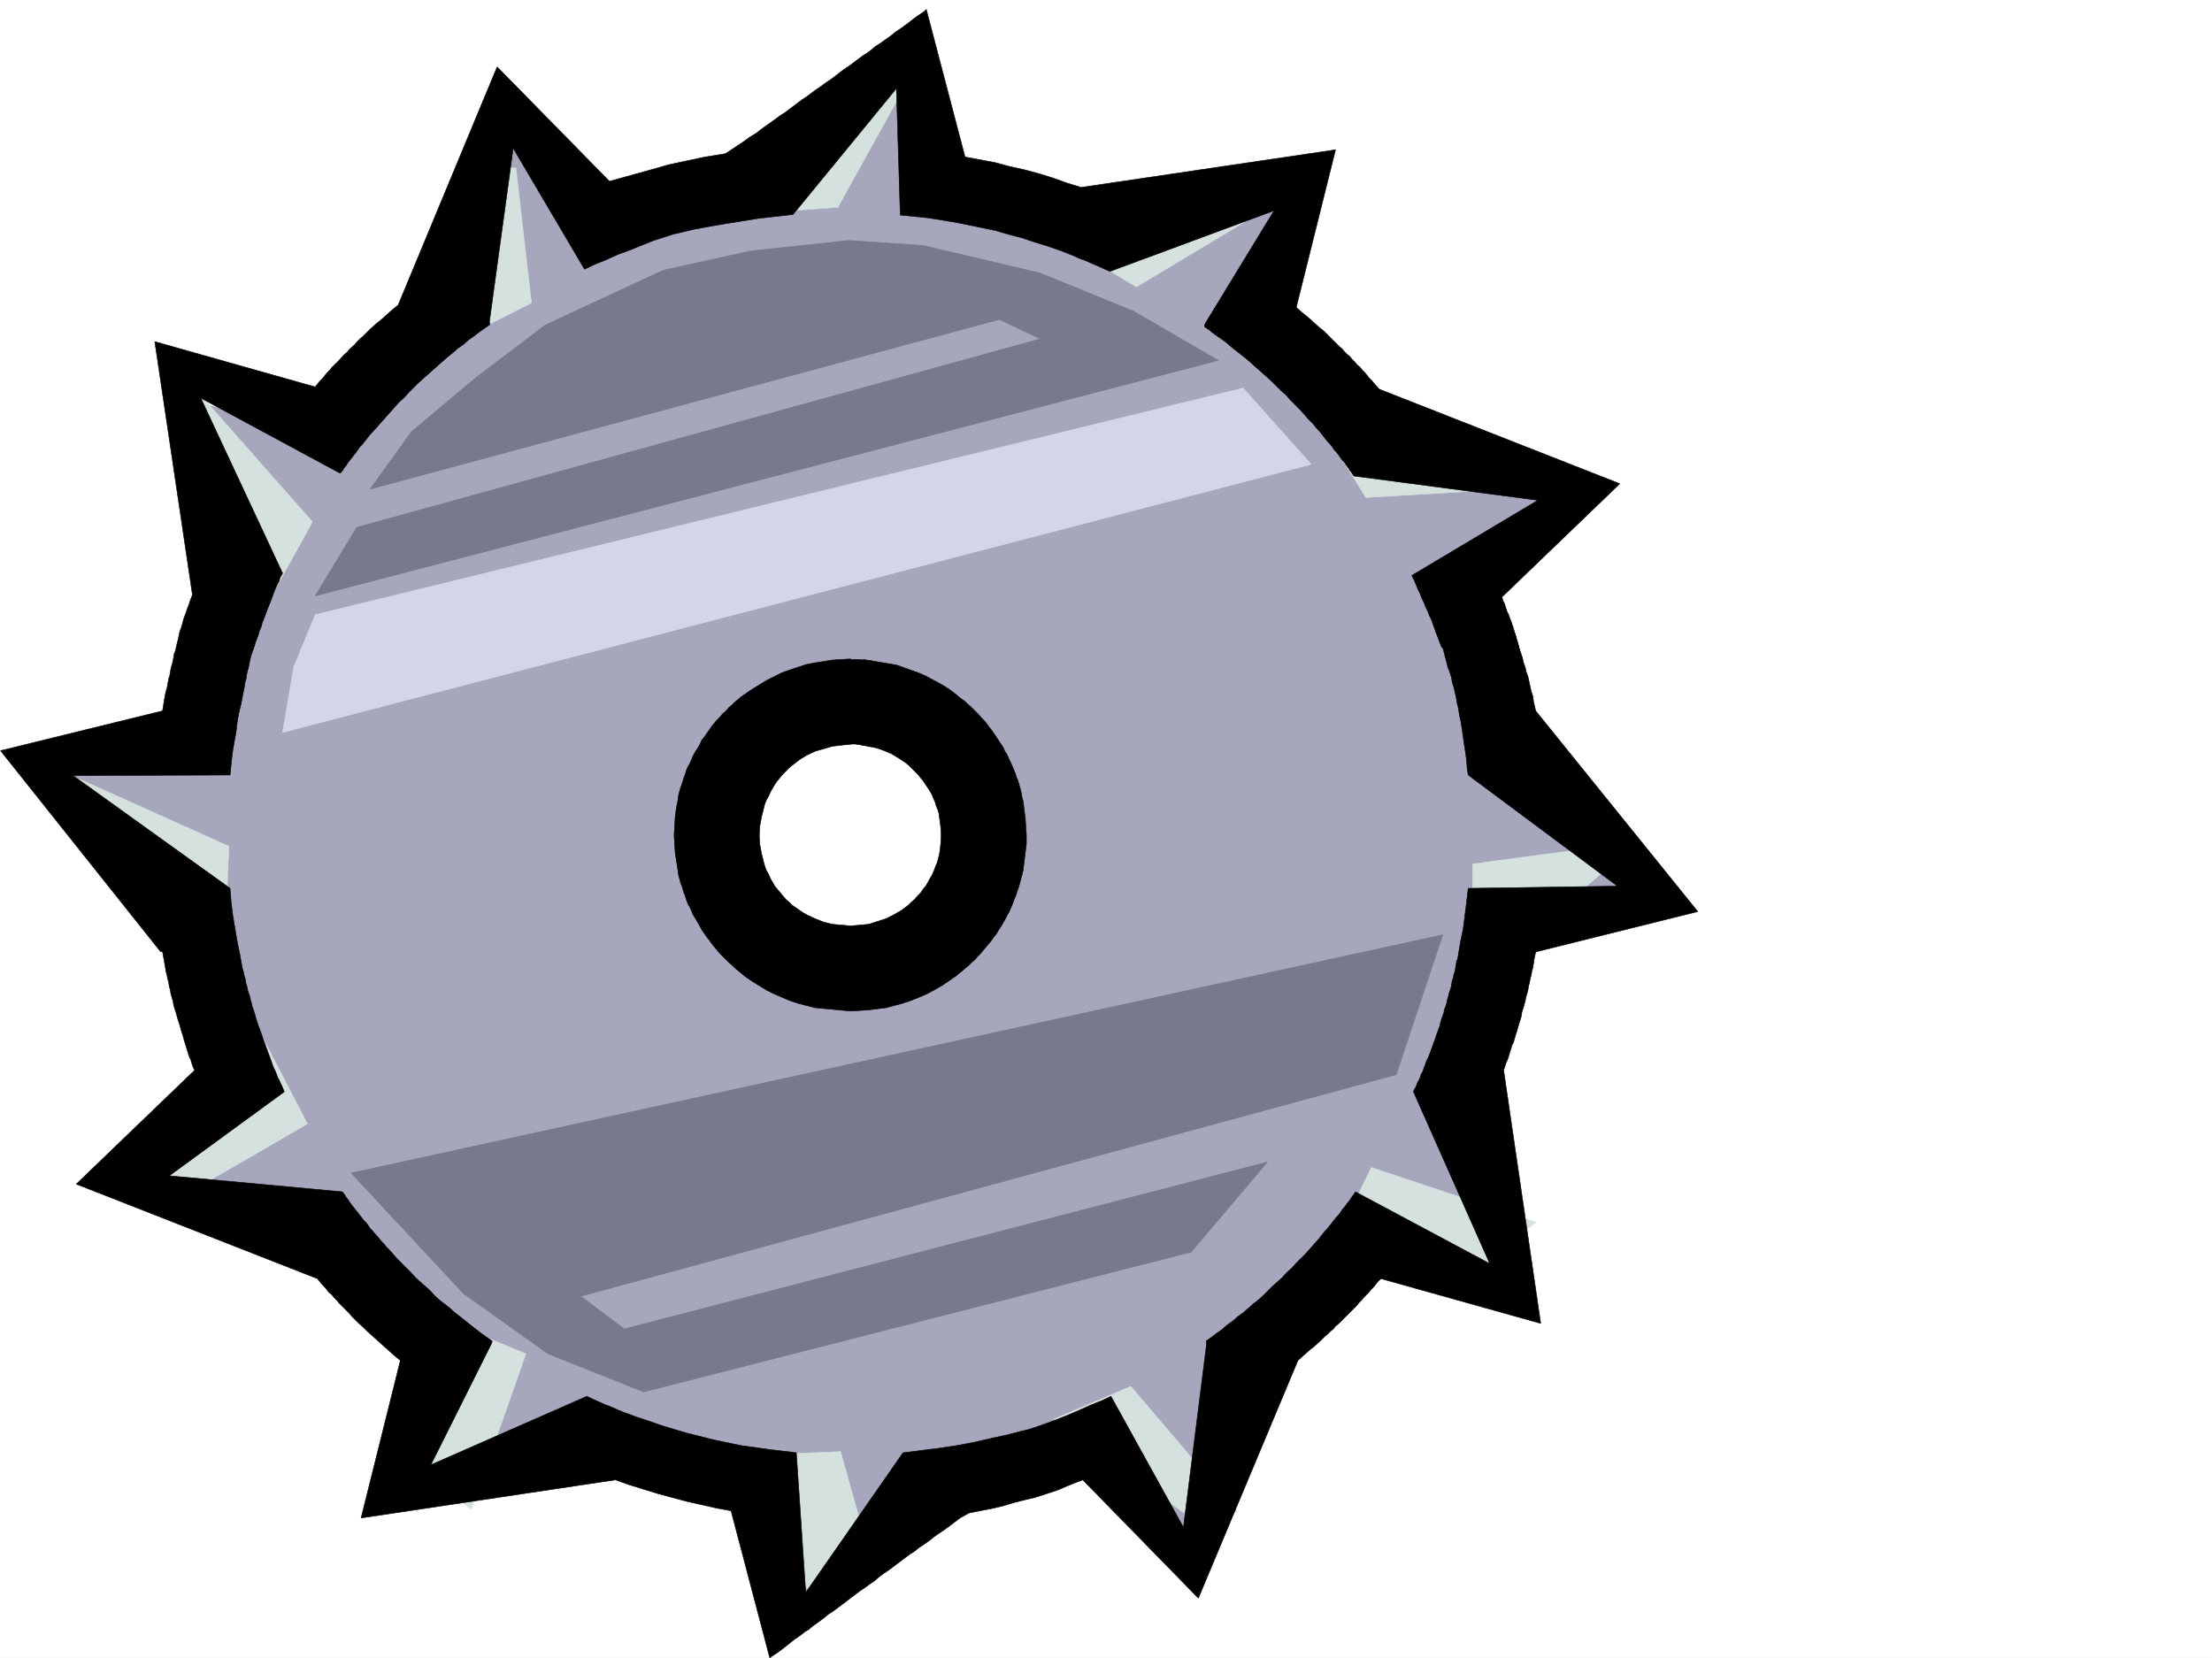
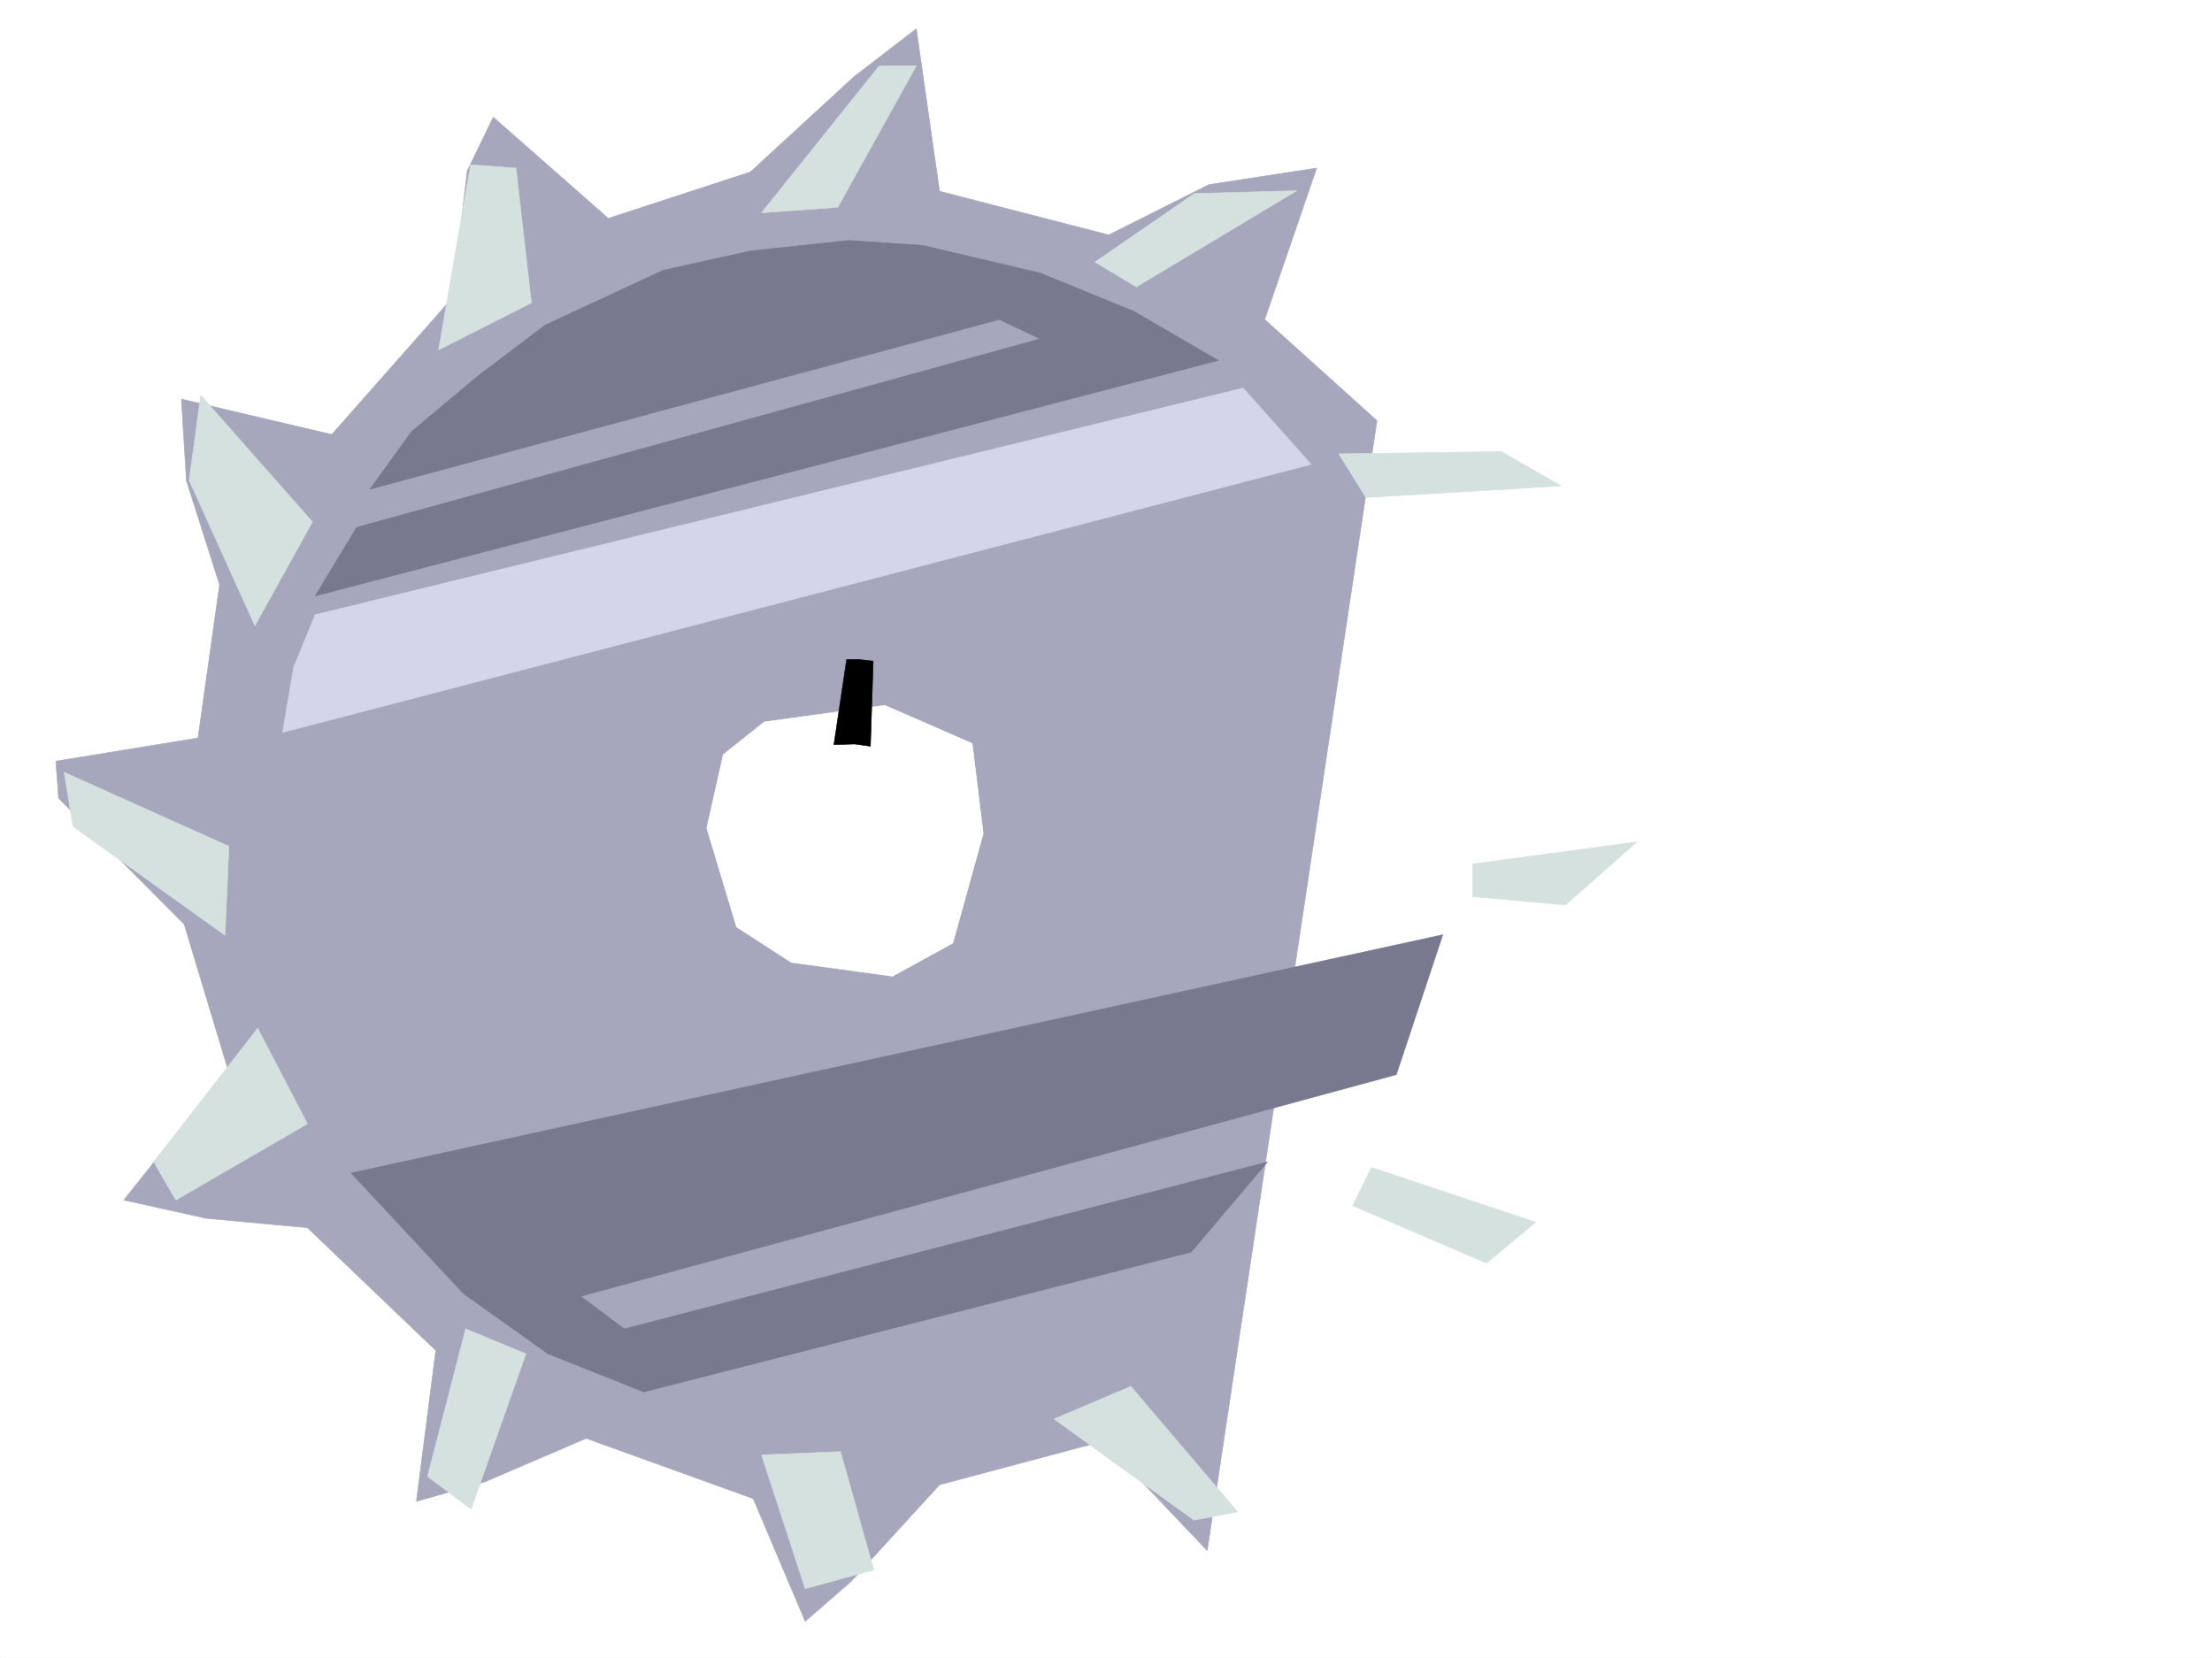
<svg xmlns="http://www.w3.org/2000/svg" width="2997.016" height="2246.593">
  <rect width="100%" height="100%" fill="#333333" stroke="none" />
  <defs>
    <clipPath id="a">
      <path d="M0 0h2997v2244.137H0Zm0 0" />
    </clipPath>
  </defs>
  <path fill="#fff" d="M0 2246.297h2997.016V0H0Zm0 0" />
  <g clip-path="url(#a)" transform="translate(0 2.16)">
    <path fill="#fff" fill-rule="evenodd" stroke="#fff" stroke-linecap="square" stroke-linejoin="bevel" stroke-miterlimit="10" stroke-width=".743" d="M.742 2244.137h2995.531V-2.16H.743Zm0 0" />
  </g>
-   <path fill="#a6a6bd" fill-rule="evenodd" stroke="#a6a6bd" stroke-linecap="square" stroke-linejoin="bevel" stroke-miterlimit="10" stroke-width=".743" d="m1156.851 104.125-140.093 128.832-192.57 62.914-155.852-137.086-35.23 72.649-20.215 172.273L449.53 588.73l-203.789-47.937 6.766 110.105 44.965 141.543-29.246 207.504L75.66 1031.38l3.75 50.207 170.086 170.75 59.2 196.242-140.88 177.512 111.672 24.75 137.082 12.707 173.84 166.293-26.234 204.496 92.156-26.238 137.867-59.157 226.274 81.641 70.457 166.29 62.168-53.958 119.883-131.062 221.773-59.16L1635.633 2101l29.207-85.394 44.965-178.297 140.836-155.032 211.297 70.418-23.97-121.363-57.71-156.52 74.957-218.726 188.812-48.68-90.672-125.82-135.601-77.93-33.742-188.734 134.113-178.258-87.66-24.71L1865.656 570 1713.56 432.914l70.418-205.195-146.118 22.441-135.597 68.153-229.281-59.157-31.477-220.21zm0 0" />
+   <path fill="#a6a6bd" fill-rule="evenodd" stroke="#a6a6bd" stroke-linecap="square" stroke-linejoin="bevel" stroke-miterlimit="10" stroke-width=".743" d="m1156.851 104.125-140.093 128.832-192.57 62.914-155.852-137.086-35.23 72.649-20.215 172.273L449.53 588.73l-203.789-47.937 6.766 110.105 44.965 141.543-29.246 207.504L75.66 1031.38l3.75 50.207 170.086 170.75 59.2 196.242-140.88 177.512 111.672 24.75 137.082 12.707 173.84 166.293-26.234 204.496 92.156-26.238 137.867-59.157 226.274 81.641 70.457 166.29 62.168-53.958 119.883-131.062 221.773-59.16L1635.633 2101L1865.656 570 1713.56 432.914l70.418-205.195-146.118 22.441-135.597 68.153-229.281-59.157-31.477-220.21zm0 0" />
  <path fill="#d4e1de" fill-rule="evenodd" stroke="#d4e1de" stroke-linecap="square" stroke-linejoin="bevel" stroke-miterlimit="10" stroke-width=".743" d="m1813.926 614.926 36.715 59.199 264.511-15.758-80.937-46.414zm181.347 599.988v-44.223l222.52-29.949-96.656 85.395zm-162.617 418.684 25.492-51.692 222.52 74.176-66.668 55.402zm-155.812 414.968L1532.21 1878.52l-104.121 44.183 189.554 137.086zm-645.114-77.183 107.137-4.457 44.965 160.27-92.902 25.456zm-400.851-170.75 81.68 33.703-74.211 210.476-59.16-44.183zM238.277 1626.09l178.293-103.34-67.406-129.578-140.879 181.27ZM86.918 1046.355l223.262 100.372-5.239 120.62-206.058-147.562Zm185.062-510.8 151.356 171.53-77.926 140.798-89.148-196.985Zm919.317-446.407L1031.73 288.363l103.383-7.468 106.39-191.747zm292.234 265.879 56.188 33.703 217.277-130.32-138.61 3.754zM699.07 227.719l20.957 182.754-125.863 63.652 43.441-250.902Zm0 0" />
  <path fill="#fff" fill-rule="evenodd" stroke="#fff" stroke-linecap="square" stroke-linejoin="bevel" stroke-miterlimit="10" stroke-width=".743" d="m1035.484 978.203-55.441 44.184-22.484 99.629 40.43 134.07 74.21 47.937 137.086 18.73 81.68-44.925 41.21-148.309-14.976-122.109-118.394-51.687zm0 0" />
-   <path fill-rule="evenodd" stroke="#000" stroke-linecap="square" stroke-linejoin="bevel" stroke-miterlimit="10" stroke-width=".743" d="m825.676 245.664 53.957-14.973 13.488-3.754 12.707-3.714 24.75-5.278 24.715-5.242 27.719-4.496 11.261-7.469 6.727-4.496 6.762-4.496 8.21-5.98 9.739-5.985 4.496-3.754 5.277-3.754 5.243-3.753 5.238-3.754 5.238-3.711 5.985-4.5 6.019-3.75 5.984-4.5 11.961-8.992 6.024-4.497 6.726-4.496 6.02-4.496 5.984-4.496 6.723-4.496 6.023-4.496 6.723-4.457 5.984-4.5 6.762-5.277 5.985-4.457 6.765-4.497 5.98-4.496 5.985-4.496 5.98-4.496 6.02-3.754 5.984-4.496 5.239-4.5 6.023-3.75 5.238-3.715 5.239-3.754 5.242-3.754 4.496-3.753 9.734-6.727 8.25-5.98 6.727-5.282 6.02-4.457 8.992-6.02 2.972-2.972 52.473 199.957 40.43 7.508 19.511 5.238 20.215 4.496 19.469 5.243 19.473 5.98 18.73 6.766 19.512 5.98 344.625-50.945-53.176 213.484 7.508 6.727 7.469 6.02 7.507 6.726 7.469 6.726 7.504 6.02 14.234 14.234 6.766 6.723 3.71 3.012 3.013 3.714 3.754 3.754 3.753 3.012 2.973 3.754 3.754 3.71 3.008 3.755 3.754 3.012 2.972 3.753 3.754 3.715 3.012 3.754 2.969 3.754 3.754 3.754 3.011 3.715 6.727 7.508 325.937 128.09-159.605 153.546 1.523 5.239 2.23 4.496 1.485 5.238 1.524 4.496 2.23 4.5 1.524 4.496 1.488 3.754 1.484 4.496-95.129 31.434-2.27-5.98-2.23-5.985-2.265-6.02-2.23-5.98-2.266-5.984-2.23-6.766-3.009-5.98-2.23-5.985-3.012-5.98-2.265-6.024-2.973-5.98-2.27-5.98-2.968-5.985-2.27-6.02-2.973-6.726-3.007-5.985 170.828-101.894-249.5-32.922-2.266-3.754-2.973-3.75-2.27-3.754-2.968-3.754-2.27-3.714-3.011-3.012-5.238-7.469-2.973-3.754-3.008-3.008-2.27-3.754-2.972-3.714-3.008-3.012-2.973-3.754-5.277-6.727-2.973-3.754-3.011-3.007-3.012-3.715-2.969-3.754-3.011-3.012-3.012-2.972-5.98-6.762-5.985-6.727-6.762-6.765-5.984-5.98-5.98-6.727-6.766-6.02-12.707-12.707-6.766-6.023-6.723-5.98-6.765-5.985-6.727-5.98-6.761-6.024-6.727-5.238-7.508-5.98-6.726-5.243-6.762-5.98-7.469-5.239-7.508-5.242-6.722-5.277-7.508-5.239.742-3.714 93.645-153.547-222.52 82.382-8.25-3.753-8.21-3.754-8.993-3.75-8.25-3.715-8.25-3.012-8.25-3.754-17.203-6.726-17.246-5.98-17.242-5.278-17.985-5.985-17.242-4.496-17.988-5.238-17.946-3.754-17.988-3.715-18.726-3.754-36.715-5.98-37.461-3.754-5.278-171.535-140.093 170.789-46.453 5.242-46.45 7.469-21.738 3.75-20.215 3.754-28.465 6.726-11.261 3.754-14.235 4.496-14.972 5.985-16.5 6.761-16.461 5.985-16.5 7.465-14.977 6.023-14.234 6.727-96.653-164.028-32.218 235.188.742 3.754-7.508 5.238-7.469 5.242-6.761 5.238-7.47 5.239-6.765 5.984-7.469 5.238-6.761 6.02-6.727 5.242-6.765 5.98-6.723 5.985-6.766 6.02-6.726 5.984-6.762 5.98-6.727 5.98-6.765 6.766-5.98 5.985-5.985 6.722-6.762 6.024-5.984 6.723-5.98 6.726-6.024 6.766-5.98 6.722-5.985 6.766-5.98 6.727-3.012 3.007-3.008 3.754-2.23 2.973-6.024 7.508-2.969 2.972-5.242 7.504-3.008 3.754-2.23 2.973-3.012 3.754-3.008 3.754-2.23 3.754-3.012 3.714-2.226 3.754-3.012 3.008L271.98 539.305l110.887 237.418-3.754 6.761-.742 3.715-2.23 3.754-3.008 6.727-1.488 3.754-1.524 3.754-1.484 4.496-1.489 3.753-3.011 7.47-1.485 3.753-1.523 3.75-1.488 4.5-1.485 3.75-3.011 7.469-.743 3.754-1.484 3.754-1.527 2.972-.743 3.754-2.226 5.98-2.27 6.024-1.484 5.238-3.012 8.211-1.484 4.497-1.527 6.023-1.485 7.465-.742 3.754-1.488 4.496-.782 4.5-.742 5.238-1.488 5.238-.742 5.239-2.266 11.261-2.23 11.965-3.012 12.004-2.227 12.707-1.523 12.746-2.23 12.707-2.27 12.75-1.484 12.004-2.227 21.7-212.824.742 212.824 152.804 1.484 18.727 2.227 17.988 3.012 17.985 3.011 17.945 3.754 17.988.743 4.496.742 3.754.742 4.496.746 4.496 1.484 4.496.782 4.496 1.484 4.497.746 3.714.742 4.497 1.524 4.496.742 4.5 1.488 4.496 1.485 3.754.78 4.496 1.49 4.496.741 4.496 1.485 3.715 1.527 4.496 2.227 8.25 1.527 4.496 1.484 4.496 1.485 3.754 1.527 4.496 1.484 3.754 1.485 4.457 1.527 4.496 1.484 3.754 1.485 4.496 1.488 3.754 1.524 4.496 1.488 3.754 3.008 8.21 1.488 4.497 1.484 3.754 2.27 4.496 1.484 3.754 1.524 4.496 2.23 3.715 1.484 3.754 2.27 4.496 3.012 7.508-155.856 113.859 234.524 21.703 2.972 3.75 2.266 3.754 2.973 3.715 2.265 3.754 5.242 6.765 3.008 3.715 2.973 3.754 2.27 3.008 2.968 3.754 3.012 3.715 3.012 3.011 5.238 7.508 3.012 2.973 2.972 3.754 3.008 3.008 2.973 3.714 3.011 3.754 3.012 3.012 2.969 3.754 3.012 2.969 5.984 6.765 6.02 6.727 5.984 5.98 6.723 6.766 6.023 5.98 5.98 6.727 6.727 6.024 6.762 5.98 6.726 5.98 6.024 6.727 6.722 6.023 6.766 5.239 7.469 5.98 6.762 5.985 6.726 5.238 7.508 6.023 6.726 5.239 7.504 5.98 6.727 5.242 15.016 10.477-.782 3.012-82.386 164.765 211.257-92.86 8.25 3.75 8.25 3.716 8.25 3.753 8.25 3.012 8.211 3.754 8.996 3.715 16.5 6.02 17.985 5.984 17.242 5.98 17.203 5.242 17.988 5.239 17.985 4.496 17.988 4.496 17.984 3.754 17.989 3.754 37.457 5.238 37.457 4.496 12.746 189.48 131.844-189.48 47.976-5.98 24.711-3.754 23.969-4.496 22.484-5.239 20.996-4.5 17.204-4.496 12.746-3.008 11.261-3.753 12.707-4.457 14.274-5.282 14.972-5.98 15.72-6.727 14.976-6.761 15.011-5.985 12.711-5.98 98.18 177.511 31.473-249.418-.781-3.011 7.507-5.239 6.727-5.238 7.508-5.242 6.761-5.98 7.47-5.239 6.765-6.023 7.469-5.239 6.761-5.984 6.727-5.98 6.765-5.239 6.723-6.023 6.766-6.727 5.98-5.98 6.727-5.98 6.765-6.024 5.98-6.726 6.766-5.981 5.98-6.766 5.985-5.98 6.762-6.727 5.984-6.765 5.98-6.723 6.024-6.766 5.239-6.722 2.972-3.754 3.012-2.973 3.008-3.754 2.972-3.754 2.27-3.011 2.969-3.715 6.023-6.762 2.227-3.754 3.011-3.715 3.012-3.753 2.227-3.012 3.011-3.754 2.23-3.715 3.009-3.754 2.23-3.75 182.09 97.356-103.422-232.918 1.528-3.754 2.226-3.754 1.484-4.496 2.27-3.754 1.484-3.715 1.528-4.496 2.226-3.754 1.489-4.496 1.523-3.754 1.484-4.496 3.754-8.211 1.489-3.754 1.523-4.496 1.484-3.754 1.489-4.496 1.523-3.754 1.488-4.496 1.485-4.457 1.484-3.754 1.527-4.496 1.485-3.754.742-4.496 1.527-4.496 2.969-8.25.742-4.496 1.528-3.715 1.484-4.496.742-4.496 1.528-4.496.742-3.754 1.484-4.496 1.488-4.5.782-4.496.742-4.497 1.484-3.714.746-4.497 1.524-4.496 1.484-8.992.746-4.496 1.485-3.754.78-4.496 2.973-17.988 3.754-17.945 2.227-17.985 2.27-17.988 2.226-18.727 202.305-2.972-202.305-150.575-1.484-9.738-.743-10.477-1.488-10.48-1.523-9.734-1.485-10.48-1.488-10.516-1.523-9.739-2.23-10.476-1.485-9.739-1.524-5.238-.742-5.238-.746-4.496-1.484-5.242-.782-4.496-1.488-5.239-1.484-4.496-.742-5.238-1.524-5.242-1.488-4.496-1.484-5.239-.782-4.496-1.488-5.238-1.484-4.496 94.386-30.735 1.524 6.02 2.23 6.727 1.485 6.726 2.27 6.02 2.226 6.726 1.527 6.727 2.227 6.02 1.488 6.726 2.266 5.98 1.488 6.766 1.523 6.723 1.485 6.765 2.23 6.727.781 6.722 2.973 12.75 219.547 271.899-219.547 54.664-2.23 10.476-1.524 10.52-1.484 5.238-.746 5.239-1.485 4.5-.781 5.238-1.488 5.238-.742 5.238-1.485 5.243-1.523 5.238-.746 4.496-1.485 5.238-1.484 5.242-1.527 4.497-.743 5.238-1.484 5.238-1.527 4.496-1.485 5.242-1.484 5.278-1.527 4.496-1.485 5.238-1.484 5.242-2.27 4.496-1.484 5.239-1.488 4.496-1.524 5.238-1.488 4.5-2.266 5.238-1.484 4.496-1.488 4.497 50.207 343.023-216.54-60.645-3.753 3.715-3.008 3.754-2.973 3.754-3.754 3.754-3.011 3.754-2.97 2.973-3.753 3.753-3.012 3.754-3.754 3.711-2.972 3.754-6.762 6.766-3.754 3.715-3.715 3.754-6.765 6.765-3.754 3.711-3.754 3.012-2.97 3.754-3.753 2.972-3.754 3.754-3.754 3.012-6.726 6.723-7.508 6.765-7.469 5.98-7.504 6.727-7.508 6.766-134.855 322.066-156.598-160.273-9.734 3.715-11.223 4.496-12.004 5.242-13.488 4.496-18.73 6.02-12.746 2.972-14.977 3.754-14.973 4.496-15.758 3.754-15.718 2.973-14.977 3.008-12.004 6.726-5.98 4.496-6.766 5.239-8.21 6.023-8.993 5.98-5.277 3.754-4.496 3.715-5.243 3.754-5.238 3.754-5.98 3.754-5.243 4.496-6.02 3.715-5.983 4.496-5.981 4.496-5.984 4.496-6.02 4.496-5.984 4.5-6.723 4.496-6.023 4.497-5.98 5.238-6.766 4.496-5.98 4.496-6.727 4.496-6.02 4.496-5.984 4.5-6.727 5.238-6.02 4.497-5.98 4.496-5.984 4.496-6.02 3.715-5.242 4.496-5.98 4.496-5.239 3.754-5.242 3.754-5.238 4.496-5.278 2.972-4.496 3.754-9.738 6.762-7.469 5.984-7.507 5.98-5.981 4.5-8.992 5.981-3.012 2.27-52.433-199.254-20.254-3.754-19.473-4.457-20.215-4.496-19.469-5.242-19.511-5.278-19.473-5.984-19.473-5.98-18.726-6.727-344.668 51.652 53.215-213.445-8.25-6.766-7.508-6.726-6.723-5.98-7.508-6.766-7.468-6.723-7.508-6.766-6.766-6.726-3.71-3.012-3.755-3.71-6.765-6.766-2.973-3.754-3.754-3.715-3.754-3.754-3.008-3.012-3.714-3.754-3.012-3.71-3.754-3.755-3.012-3.753-3.715-2.973-3.007-3.754-3.012-3.754-3.715-3.754-3.012-3.754-3.007-3.715-326.684-128.09 160.351-154.288-2.23-4.497-1.523-4.496-1.489-5.238-2.226-4.5-1.524-5.238-1.488-4.496-1.484-5.239-1.528-4.496-1.484-5.242-1.484-5.238-1.528-4.496-1.484-5.278-1.485-5.242-1.527-4.496-2.969-10.476-1.527-4.497-1.484-5.242-.743-5.238-1.488-4.496-1.523-5.238-.742-5.243-1.489-5.238-.742-5.238-1.523-5.238-.743-4.5-1.488-5.239-.742-5.238-3.754-20.996-3.012-.742L.742 1017.148 220.29 963.23l2.23-14.234 1.524-8.25.742-3.715 1.488-4.496.743-4.496.742-3.754.781-4.496 1.484-4.496.747-4.496.742-4.496 2.265-8.25.746-3.715.743-3.754.742-4.496 1.523-3.754.746-2.973.743-3.754 1.484-5.98 1.484-6.023.785-4.497 1.485-5.238 1.484-3.754 1.528-5.242 1.484-5.98 2.23-5.98 1.524-3.755.742-3.011 1.488-3.715 1.524-3.754.742-3.012 1.484-3.754 2.27-5.98-50.985-343.024 217.317 61.387 2.972-3.715 3.008-3.754 3.754-3.754 2.973-3.754 3.012-3.714 3.754-3.754 2.968-3.754 3.754-3.754 3.012-2.969 3.754-3.754 6.726-7.508 3.754-2.972 3.008-3.754 7.469-6.762 3.012-3.715 3.753-3.754 3.754-3.011 3.715-3.754 3.008-2.973 3.754-3.754 7.469-6.723 7.507-6.023 7.508-6.723 7.469-6.726 7.504-6.02L673.574 90.633zm0 0" />
-   <path fill-rule="evenodd" stroke="#000" stroke-linecap="square" stroke-linejoin="bevel" stroke-miterlimit="10" stroke-width=".743" d="m1944.324 853.125 11.223 26.977 6.766 26.199 96.656-25.457-8.996-31.473-10.516-25.457zm-791.969 401.477 24.711-2.266 23.227-7.469 10.516-5.242 10.48-6.02 8.992-6.726 4.496-4.496 4.496-3.754 3.754-4.496 4.496-4.496 2.973-4.457 3.754-4.496 3.012-5.239 2.968-5.28 3.012-5.24 2.23-5.237 2.266-5.985 2.23-5.238 1.524-5.984 1.488-6.02 1.485-11.965.781-12.746-.781-11.965-1.485-11.262-.746-5.98-1.484-5.242-2.27-5.238-1.484-5.239-2.266-5.238-2.23-5.242-3.012-5.238-2.969-4.497-6.023-8.992-3.754-4.496-3.715-4.496-7.508-7.508-3.753-3.715-4.497-3.754-8.992-6.023-9.734-5.98-10.48-4.497-10.477-3.714-11.262-2.27-11.222-2.226 4.496-115.348 44.925 7.469 20.996 7.507 10.481 3.715 9.734 4.496 9.739 5.239 9.773 5.28 9.734 5.981 8.997 6.727 8.21 6.762 4.497 2.972 3.753 3.754 4.497 3.754 3.753 3.754 3.754 3.715 3.754 3.754 3.715 4.496 3.75 3.754 3.754 4.496 3.012 4.496 3.754 4.496 2.972 4.496 3.008 4.496 2.973 4.457 3.011 4.5 3.012 4.496 2.227 5.239 3.011 4.496 2.231 5.238 2.266 4.496 2.23 5.281 2.266 5.239 2.23 5.238 1.524 5.242 2.23 5.238 1.484 5.239 1.524 5.238 1.488 5.984.742 5.239 1.524 5.28 2.972 23.184 1.524 23.227v12.004l-1.524 11.965-1.484 12.004-1.488 11.964-1.524 5.981-1.484 5.277-1.488 5.985-1.524 5.238-2.23 5.984-1.485 5.239-2.27 5.238-2.226 6.023-2.27 5.239-2.226 5.238-3.012 5.242-2.269 4.496-2.969 5.238-3.012 5.239-3.011 4.496-2.973 5.242-3.75 4.496-3.012 4.496-3.714 4.496-11.262 13.489-3.754 3.714-3.754 4.496-4.457 3.754-3.754 3.754-8.992 7.508-4.496 3.715-4.496 3.754-4.496 3.012-5.243 3.71-8.992 6.024-10.515 5.98-9.739 5.243-10.476 4.496-11.223 4.496-11.262 3.754-11.222 2.972-11.258 3.008-23.969 3.012-23.969 1.484-47.937-4.496-23.266-5.98-11.218-3.754-10.48-4.496-10.517-4.496-10.48-5.243-9.734-5.98-9.739-6.023-9.734-6.723-8.992-7.469-4.5-3.754-3.75-3.754-4.5-3.754-3.75-3.753-4.5-4.496-3.711-3.715-11.262-13.489-3.012-4.496-3.714-4.496-3.012-4.496-3.754-5.242-2.227-4.496-6.023-10.477-2.969-4.496-2.27-5.242-2.226-5.238-3.012-5.239-2.23-6.023-1.523-5.238-2.231-5.239-1.484-5.984-2.27-5.238-1.484-5.985-1.524-5.277-.742-5.98-3.754-23.97-1.488-23.968.742-12.707.746-12.004 1.524-11.965 2.23-11.261.742-5.981 1.524-5.984 1.484-5.239 2.27-6.023 1.484-5.238 2.23-5.98 1.524-5.243 2.23-5.238 3.012-5.239 2.227-5.238 2.27-5.242 2.968-5.277 3.012-4.457 3.011-5.278 2.227-5.242 3.754-4.496 3.012-4.496 3.714-5.238 3.012-4.496 3.754-4.497 3.754-4.46 3.754-3.75 3.71-4.5 4.5-3.75 3.75-4.5 4.5-3.75 3.75-3.715 4.5-3.754 4.497-3.754 4.496-3.012 5.238-3.715 4.496-3.011 9.739-5.98 9.734-6.024 10.48-5.239 10.516-5.238 10.48-3.754 11.22-3.715 11.261-3.754 12.004-2.265 23.226-3.715 24.711-1.527v115.347l-24.71 3.008-23.227 6.727-11.262 5.277-9.734 5.984-9.735 7.47-4.496 3.75-8.254 8.253-3.75 4.496-3.753 4.496-3.715 5.239-3.012 5.238-3.012 5.242-2.226 5.238-3.012 5.238-2.23 5.239-1.524 6.023-1.484 5.98-1.489 5.985-2.265 12.004-.742 12.707.742 12.746 2.265 11.965 1.489 6.02 1.484 5.984 1.524 5.238 2.23 5.985 3.012 5.238 2.226 5.238 3.012 5.281 3.012 5.239 3.715 4.496 3.753 4.457 3.75 4.496 3.754 4.496 4.5 3.754 4.496 4.496 4.497 3.012 5.238 3.715 4.496 3.011 5.238 3.008 11.262 5.242 11.223 4.496 12.003 2.973zm0 0" />
  <path fill-rule="evenodd" stroke="#000" stroke-linecap="square" stroke-linejoin="bevel" stroke-miterlimit="10" stroke-width=".743" d="M1147.117 893.59h15.719l20.25 2.23-3.75 115.344-21-3.008-28.465.782zm0 0" />
  <path fill="#78788f" fill-rule="evenodd" stroke="#78788f" stroke-linecap="square" stroke-linejoin="bevel" stroke-miterlimit="10" stroke-width=".743" d="m475.77 1589.414 1479.035-322.848-62.954 189.52-1105.12 300.363 59.16 44.184 871.382-226.192-103.382 122.07-741.766 189.516-129.617-51.691-114.64-81.64zm-48.68-781.961L1650.605 488.36l-114.64-66.664-126.606-51.691-158.863-37.457-100.41-6.727-133.328 14.235-118.395 26.195-159.61 74.172-92.898 70.418-88.406 74.137-56.187 77.886 852.652-229.949 55.445 26.238-926.082 255.399zm0 0" />
  <path fill="#d4d4eb" fill-rule="evenodd" stroke="#d4d4eb" stroke-linecap="square" stroke-linejoin="bevel" stroke-miterlimit="10" stroke-width=".743" d="M382.867 992.437 1776.47 629.16l-92.157-103.344L427.09 832.91l-29.246 71.16zm0 0" />
</svg>